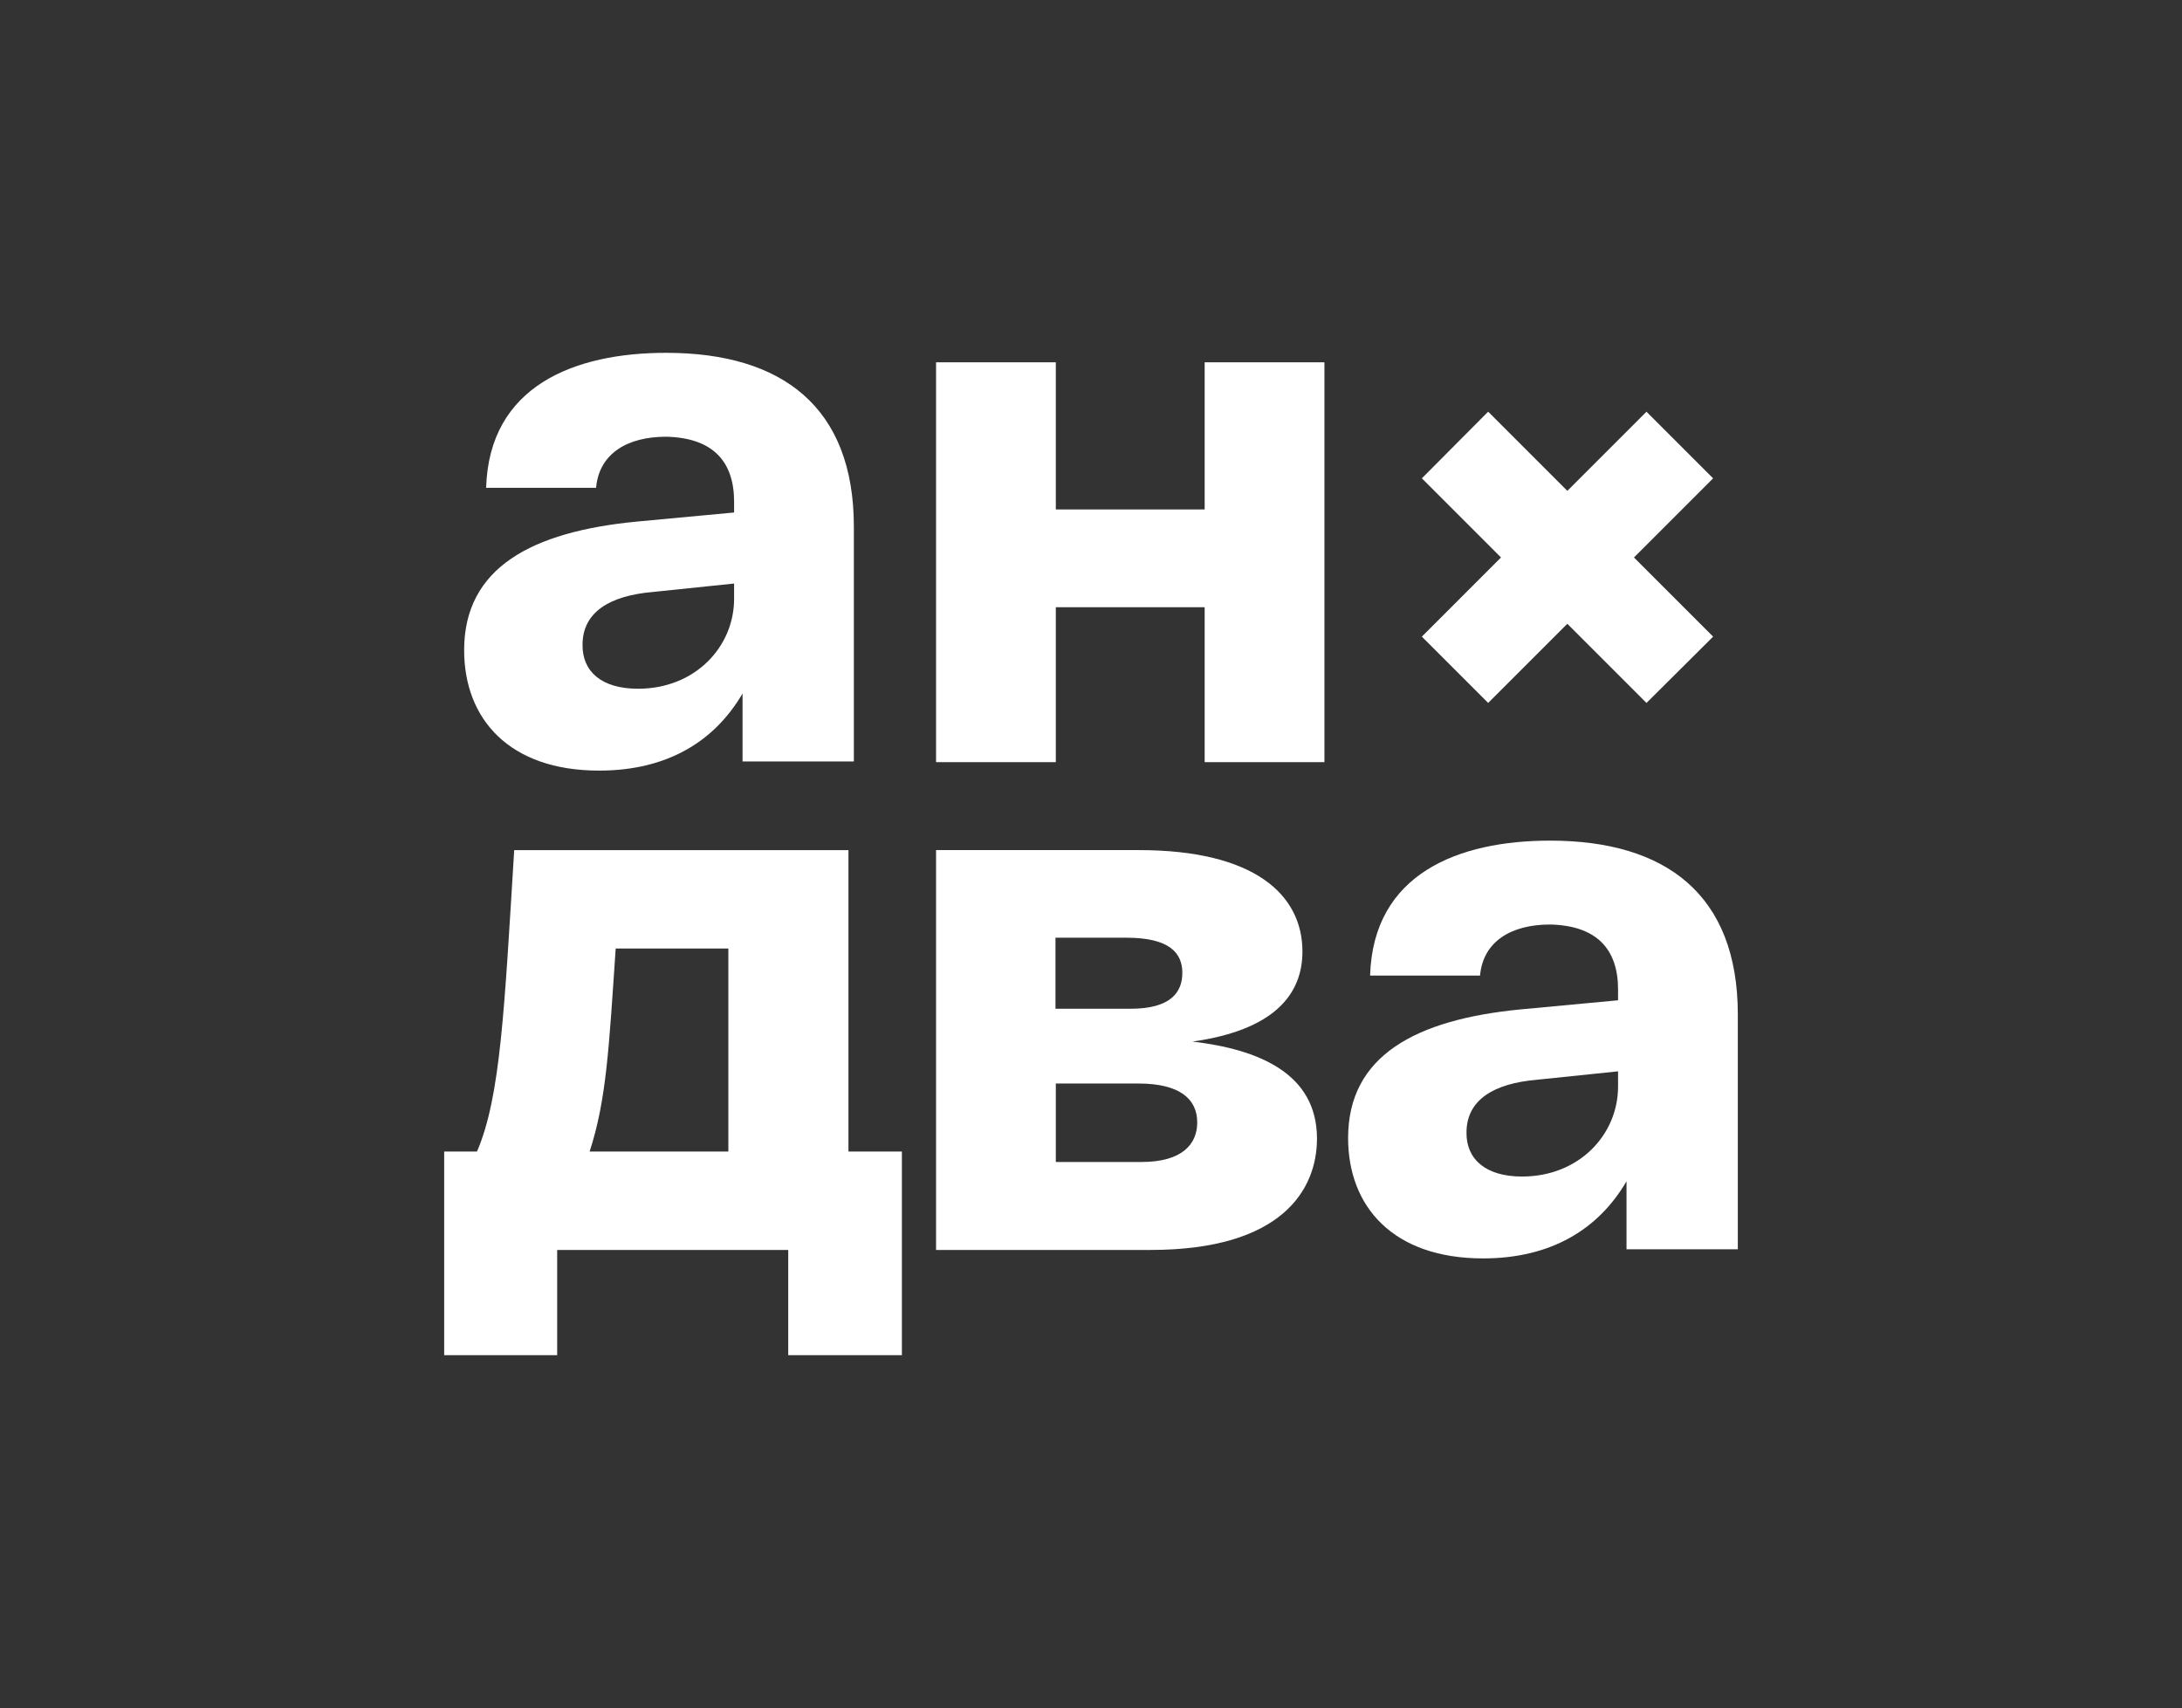
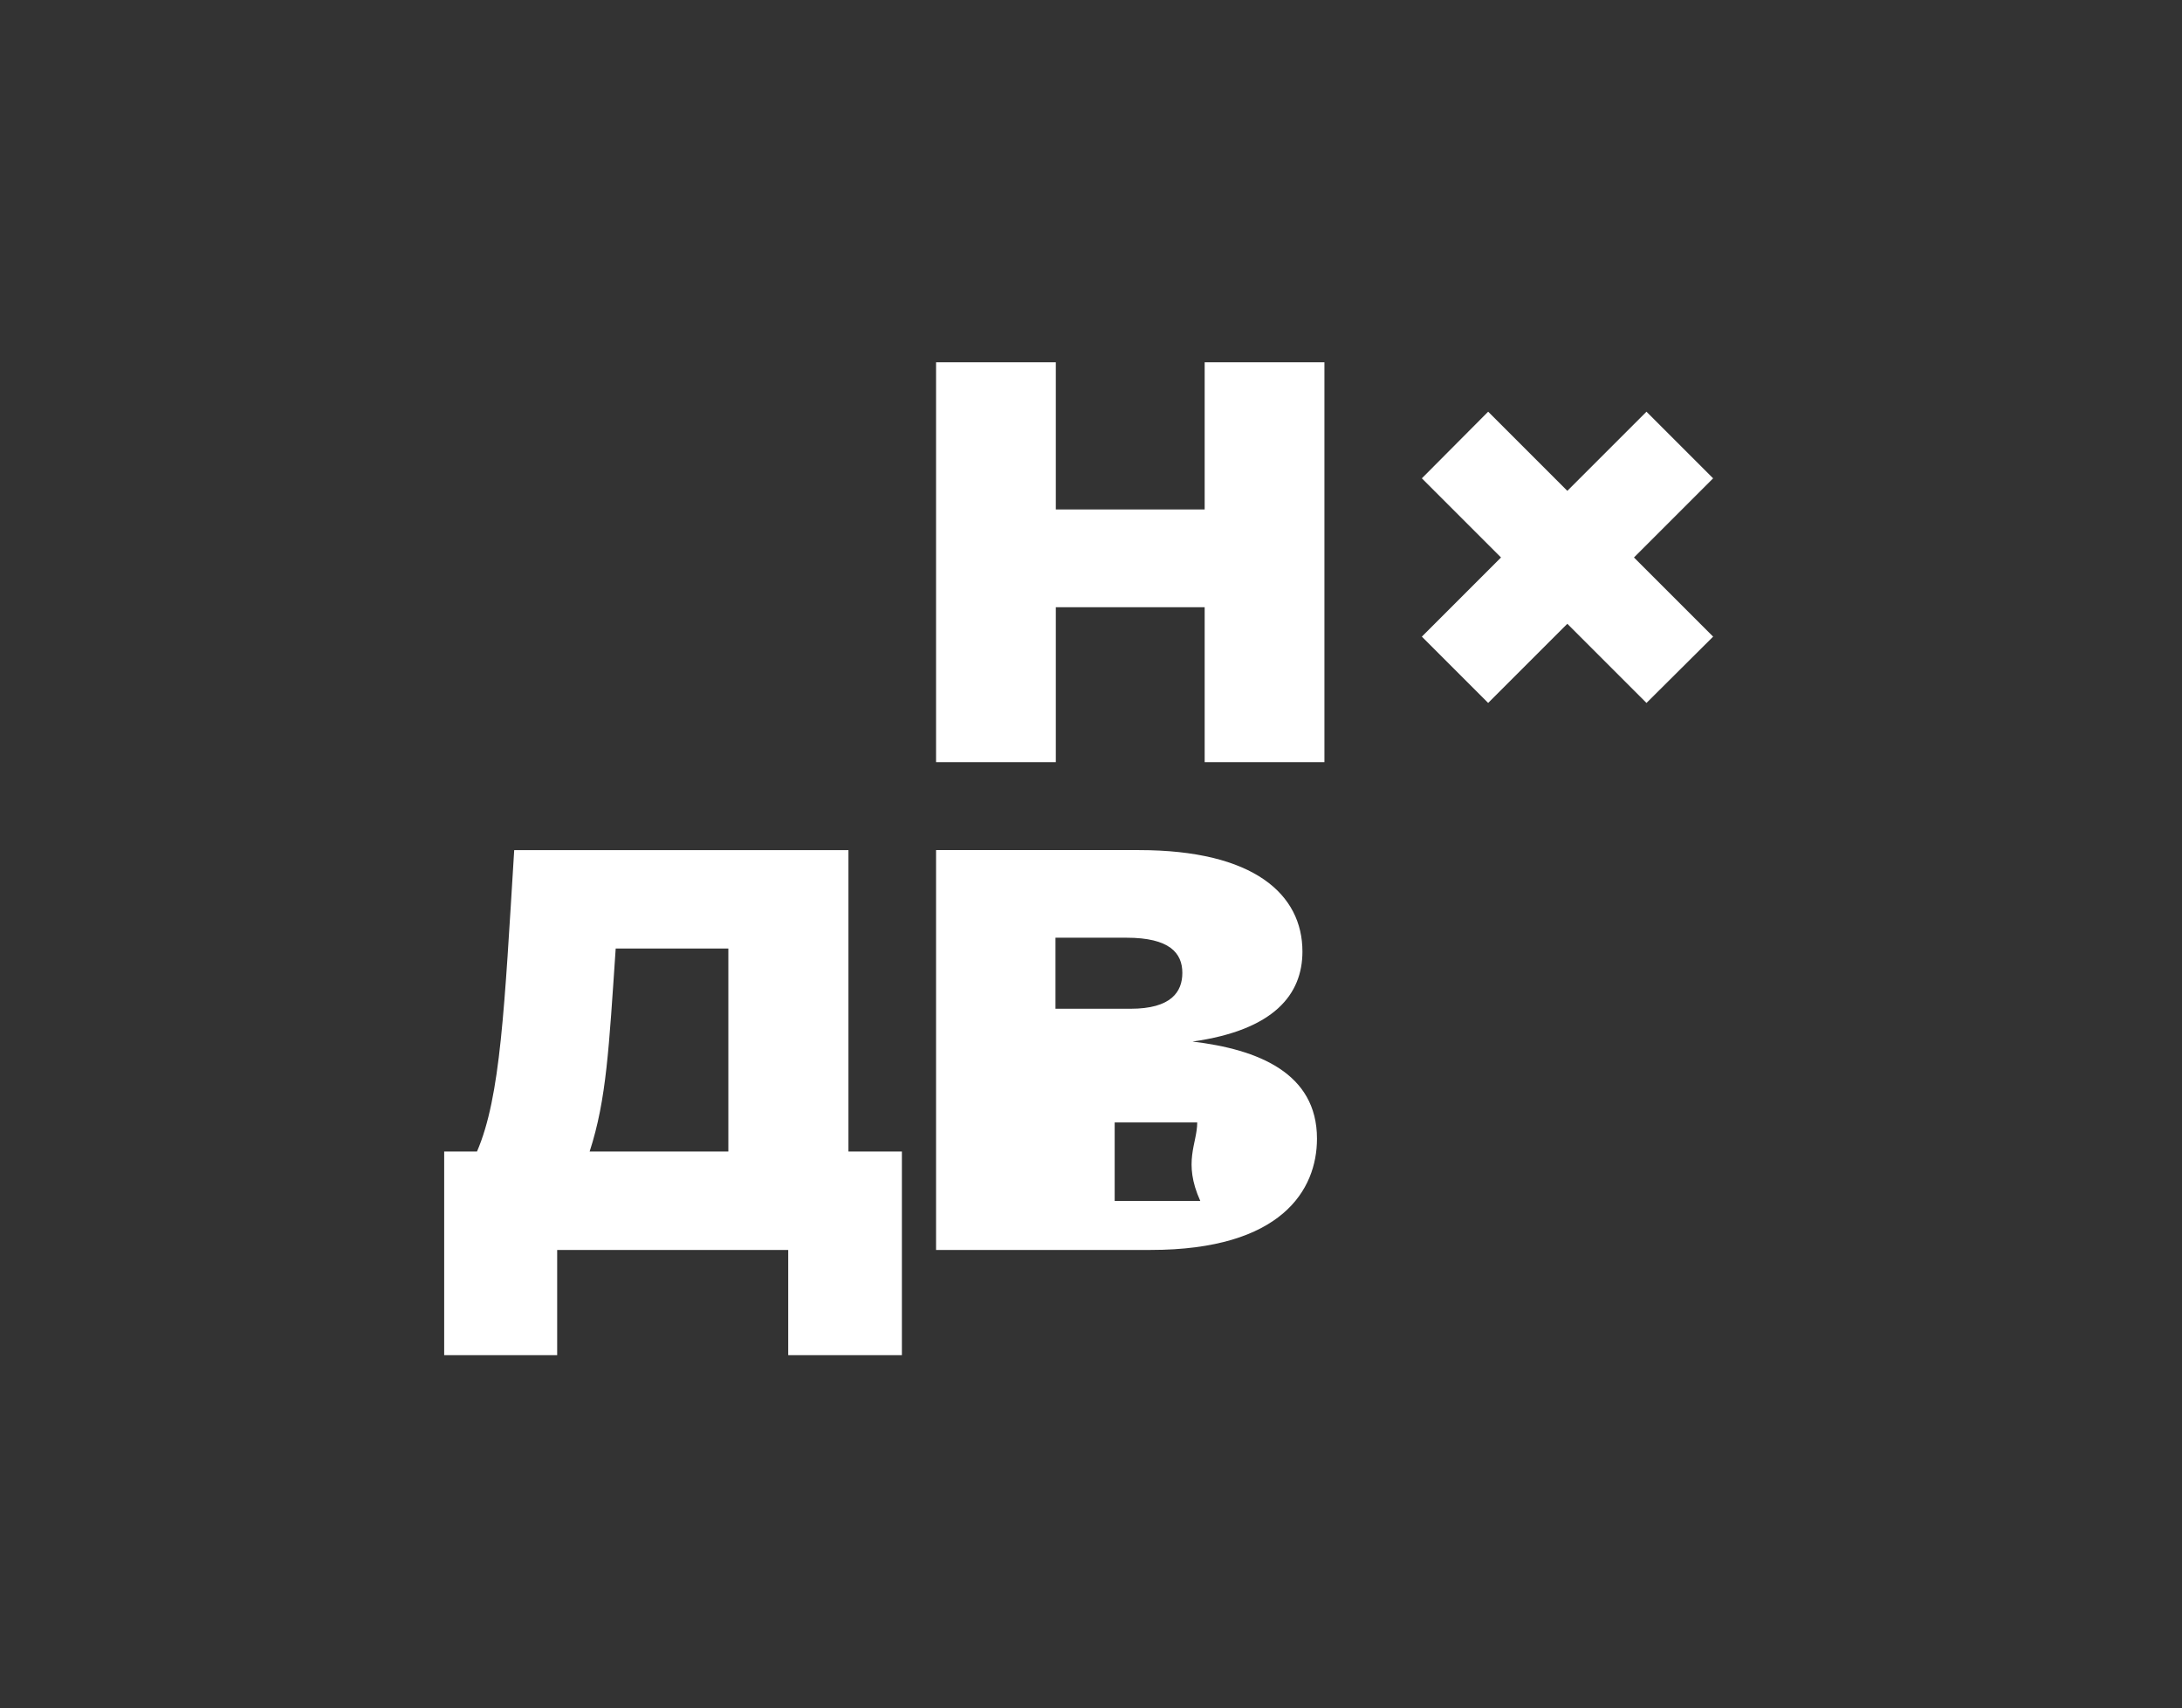
<svg xmlns="http://www.w3.org/2000/svg" x="0px" y="0px" viewBox="0 0 645 505" style="enable-background:new 0 0 645 505;" xml:space="preserve">
  <rect x="0" y="0" width="645" height="505" fill="#333333" stroke="none" />
  <style type="text/css"> .st0{fill:#232323;} .st1{fill:#006CB5;} .st2{fill:#FFFFFF;} </style>
  <g id="Layer_1"> </g>
  <g id="Layer_2">
    <g>
-       <path class="st2" d="M188.1,154.2l28.9-2.7v-3.2c0-11.7-6.1-18.9-20.1-19.2c-11.5,0-19.8,5-20.7,15.1h-32.5 c0.9-30.2,26.2-39.9,53.2-39.9c34.3,0,55.5,16,55.5,51.4v69.4h-32.9v-20.1c-8.3,14.2-22.3,22.8-42.4,22.8 c-26.6,0-39.9-15.3-39.9-35.6C137.2,167.8,157.2,157.2,188.1,154.2z M188.6,203.6c16.9,0,28.4-12.4,28.4-26.6v-4.5l-24.1,2.5 c-12.6,1.1-20.7,5.9-20.7,15.6C172.1,198.4,177.7,203.6,188.6,203.6z" />
      <path class="st2" d="M276.7,107.1h35.4v43.5h44v-43.5h35.4v118.2h-35.4v-45.8h-44v45.8h-35.4V107.1z" />
      <path class="st2" d="M266.6,340.4v60.2H233v-31.1h-68.3v31.1h-33.4v-60.2h9.7c7-16.2,8.1-42.4,11-89.1h98.8v89.1H266.6z M215.4,280.4H182c-2,29.3-2.7,44.6-7.7,60h41V280.4z" />
-       <path class="st2" d="M389.3,336.6c0,15.1-10.4,32.9-49.2,32.9h-63.4V251.3h60c34,0,48.3,13.1,48.3,30c0,12.6-8.3,23.2-32.5,26.6 C371.9,310.2,389.3,317.2,389.3,336.6z M312.1,298.2h22.1c12,0,15.3-5,15.3-10.6c0-5.9-3.8-10.4-16.5-10.4h-21V298.2z M353.9,331.8c0-6.8-5-11.5-17.4-11.5h-24.4v23.2h25.3C349.6,343.5,353.9,338.1,353.9,331.8z" />
-       <path class="st2" d="M449.4,298.4l28.9-2.7v-3.2c0-11.7-6.1-18.9-20.1-19.2c-11.5,0-19.8,5-20.7,15.1H405 c0.9-30.2,26.2-39.9,53.2-39.9c34.3,0,55.5,16,55.5,51.4v69.4h-32.9v-20.1c-8.3,14.2-22.3,22.8-42.4,22.8 c-26.6,0-39.9-15.3-39.9-35.6C398.5,312,418.6,301.4,449.4,298.4z M449.9,347.8c16.9,0,28.4-12.4,28.4-26.6v-4.5l-24.1,2.5 c-12.6,1.1-20.7,5.9-20.7,15.6C433.4,342.6,439.1,347.8,449.9,347.8z" />
+       <path class="st2" d="M389.3,336.6c0,15.1-10.4,32.9-49.2,32.9h-63.4V251.3h60c34,0,48.3,13.1,48.3,30c0,12.6-8.3,23.2-32.5,26.6 C371.9,310.2,389.3,317.2,389.3,336.6z M312.1,298.2h22.1c12,0,15.3-5,15.3-10.6c0-5.9-3.8-10.4-16.5-10.4h-21V298.2z M353.9,331.8h-24.4v23.2h25.3C349.6,343.5,353.9,338.1,353.9,331.8z" />
      <polygon class="st2" points="506.4,141.4 486.7,121.7 463.3,145.1 439.9,121.7 420.3,141.4 443.7,164.8 420.3,188.2 439.9,207.8 463.3,184.4 486.7,207.8 506.4,188.2 483,164.8 " />
    </g>
  </g>
</svg>